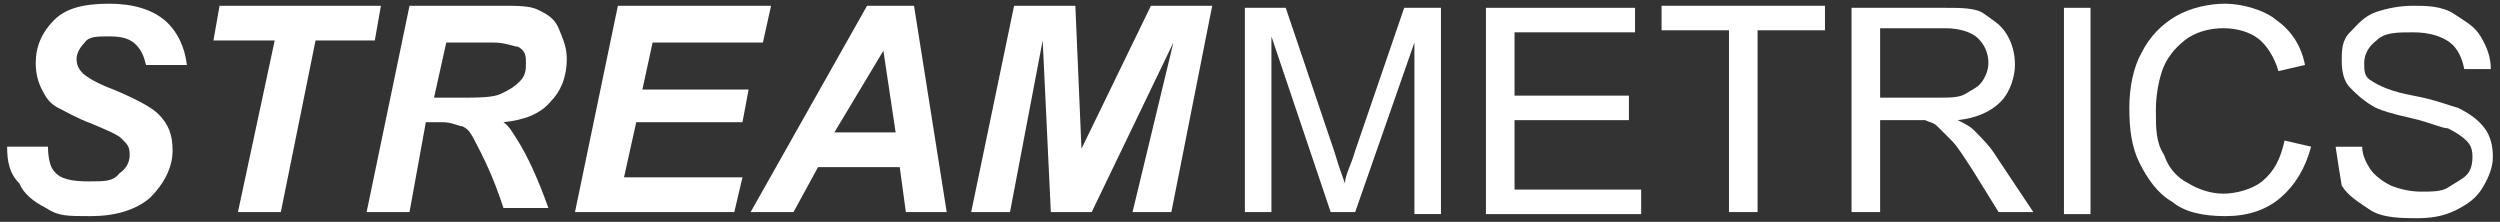
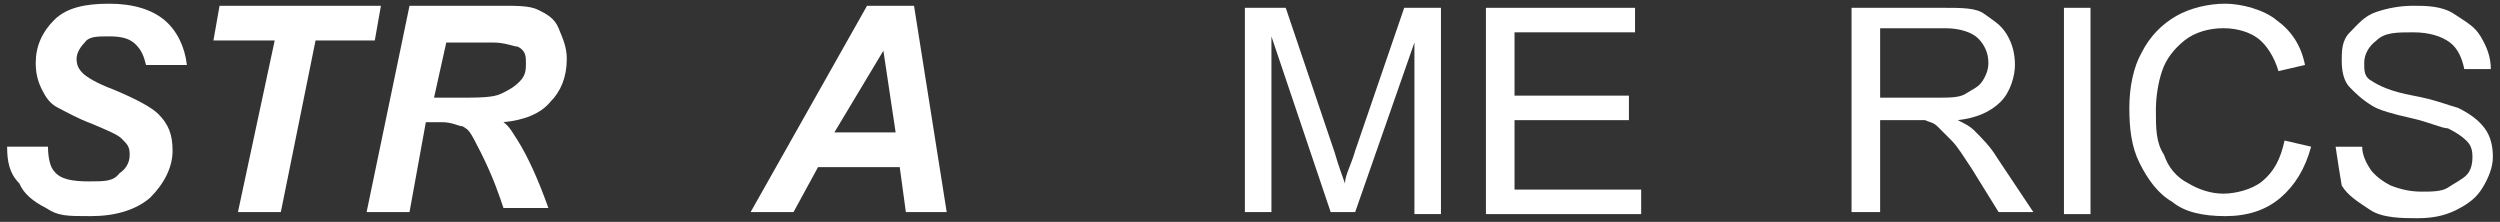
<svg xmlns="http://www.w3.org/2000/svg" width="169" height="15" viewBox="0 0 169 15" fill="none">
  <rect x="0" y="0" width="169" height="15" fill="#333333" stroke="none" />
  <path d="M0.482 9.915H3.244C3.244 10.606 3.382 11.296 3.658 11.572C4.072 12.124 4.901 12.262 6.005 12.262C7.11 12.262 7.662 12.262 8.077 11.71C8.491 11.434 8.767 11.02 8.767 10.467C8.767 9.915 8.629 9.777 8.215 9.363C7.938 9.087 7.248 8.811 6.282 8.396C5.177 7.982 4.487 7.568 3.934 7.292C3.382 7.016 3.106 6.601 2.83 6.049C2.554 5.497 2.415 4.945 2.415 4.254C2.415 3.15 2.83 2.183 3.658 1.355C4.487 0.526 5.729 0.25 7.386 0.25C9.043 0.25 10.286 0.664 11.114 1.355C11.943 2.045 12.495 3.15 12.633 4.392H9.871C9.733 3.84 9.595 3.426 9.181 3.011C8.767 2.597 8.215 2.459 7.386 2.459C6.558 2.459 6.005 2.459 5.729 2.873C5.453 3.15 5.177 3.564 5.177 3.978C5.177 4.392 5.315 4.668 5.591 4.945C5.867 5.221 6.558 5.635 7.662 6.049C9.319 6.74 10.286 7.292 10.7 7.706C11.39 8.396 11.666 9.087 11.666 10.191C11.666 11.296 11.114 12.401 10.148 13.367C9.181 14.196 7.8 14.61 6.143 14.61C4.487 14.61 3.934 14.61 3.106 14.057C2.277 13.643 1.587 13.091 1.311 12.401C0.62 11.71 0.482 10.882 0.482 9.915Z" fill="white" />
  <path d="M18.984 14.336H16.085L18.57 2.737H14.428L14.842 0.39H25.75L25.336 2.737H21.331L18.984 14.336Z" fill="white" />
  <path d="M27.683 14.336H24.783L27.683 0.39H33.896C35.001 0.39 35.829 0.39 36.382 0.666C36.934 0.942 37.486 1.219 37.762 1.909C38.038 2.599 38.315 3.152 38.315 3.98C38.315 5.223 37.9 6.189 37.21 6.88C36.52 7.708 35.415 8.122 34.034 8.26C34.448 8.537 34.725 9.089 35.001 9.503C35.691 10.608 36.382 12.127 37.072 14.059H34.034C33.758 13.231 33.344 11.988 32.515 10.332C31.687 8.675 31.687 8.813 31.273 8.537C30.997 8.537 30.582 8.26 29.892 8.26H28.787L27.683 14.336ZM29.34 6.604H30.858C32.377 6.604 33.344 6.604 33.896 6.327C34.448 6.051 34.725 5.913 35.139 5.499C35.553 5.085 35.553 4.67 35.553 4.256C35.553 3.842 35.553 3.428 35.001 3.152C34.725 3.152 34.172 2.875 33.344 2.875H30.168L29.34 6.604Z" fill="white" />
-   <path d="M38.869 14.336L41.769 0.39H52.124L51.572 2.875H44.116L43.426 6.051H50.605L50.191 8.26H43.011L42.183 11.988H50.191L49.639 14.336H38.869Z" fill="white" />
  <path d="M60.822 11.298H55.299L53.642 14.336H50.742L58.612 0.39H61.788L63.997 14.336H61.236L60.822 11.298ZM60.545 8.951L59.717 3.428L56.403 8.951H60.545Z" fill="white" />
-   <path d="M73.799 14.336H71.037L70.485 2.737L68.276 14.336H65.652L68.552 0.39H72.694L73.108 10.055L77.803 0.39H81.945L79.184 14.336H76.56L79.322 2.875L73.799 14.336Z" fill="white" />
  <path d="M84.154 14.335V0.528H86.916L90.23 10.331C90.506 11.298 90.782 11.988 90.92 12.402C90.92 11.85 91.334 11.16 91.61 10.193L94.924 0.528H97.409V14.473H95.615V2.875L91.61 14.335H89.953L85.949 2.461V14.335H84.154Z" fill="white" />
  <path d="M100.449 14.335V0.528H110.529V2.185H102.382V6.465H110.114V8.122H102.382V12.816H110.943V14.473H100.449V14.335Z" fill="white" />
-   <path d="M116.879 14.336V2.047H112.322V0.39H123.368V2.047H118.812V14.336H116.879Z" fill="white" />
  <path d="M125.164 14.335V0.528H131.377C132.62 0.528 133.587 0.528 134.139 0.942C134.691 1.356 135.244 1.632 135.658 2.323C136.072 3.013 136.21 3.704 136.21 4.394C136.21 5.084 135.934 6.189 135.244 6.879C134.553 7.57 133.587 7.984 132.344 8.122C132.896 8.398 133.172 8.536 133.449 8.812C134.001 9.365 134.553 9.917 134.967 10.607L137.453 14.335H135.105L133.31 11.436C132.758 10.607 132.344 9.917 131.93 9.503L130.963 8.536C130.687 8.26 130.411 8.26 130.135 8.122H127.097V14.335H125.164ZM126.959 6.603H130.963C131.792 6.603 132.482 6.603 132.896 6.327C133.31 6.051 133.725 5.913 134.001 5.499C134.277 5.084 134.415 4.67 134.415 4.256C134.415 3.565 134.139 3.013 133.725 2.599C133.31 2.185 132.482 1.909 131.516 1.909H127.097V6.603H126.959Z" fill="white" />
  <path d="M139.523 14.335V0.528H141.318V14.473H139.523V14.335Z" fill="white" />
  <path d="M154.437 9.501L156.232 9.915C155.818 11.434 155.127 12.539 154.161 13.367C153.194 14.196 151.952 14.61 150.433 14.61C148.914 14.61 147.671 14.334 146.843 13.643C145.876 13.091 145.186 12.124 144.634 11.02C144.081 9.915 143.943 8.673 143.943 7.292C143.943 5.911 144.22 4.53 144.772 3.564C145.324 2.459 146.153 1.631 147.119 1.078C148.086 0.526 149.328 0.25 150.433 0.25C151.537 0.25 153.056 0.664 153.885 1.355C154.851 2.045 155.542 3.011 155.818 4.392L154.023 4.806C153.747 3.84 153.194 3.011 152.642 2.597C152.09 2.183 151.261 1.907 150.295 1.907C149.328 1.907 148.362 2.183 147.671 2.735C146.981 3.288 146.429 3.978 146.153 4.806C145.876 5.635 145.738 6.601 145.738 7.43C145.738 8.673 145.738 9.639 146.291 10.467C146.567 11.296 147.119 11.986 147.948 12.401C148.638 12.815 149.466 13.091 150.295 13.091C151.123 13.091 152.228 12.815 152.918 12.262C153.747 11.572 154.161 10.744 154.437 9.501Z" fill="white" />
  <path d="M157.887 9.917H159.682C159.682 10.47 159.958 11.022 160.234 11.436C160.51 11.85 161.062 12.265 161.615 12.541C162.305 12.817 162.995 12.955 163.686 12.955C164.376 12.955 165.067 12.955 165.481 12.679C165.895 12.403 166.447 12.127 166.723 11.85C167 11.574 167.138 11.16 167.138 10.608C167.138 10.055 167 9.779 166.723 9.503C166.447 9.227 166.033 8.951 165.481 8.675C165.067 8.675 164.238 8.26 162.995 7.984C161.753 7.708 160.786 7.432 160.372 7.156C159.682 6.742 159.267 6.327 158.853 5.913C158.439 5.499 158.301 4.809 158.301 4.118C158.301 3.428 158.301 2.737 158.853 2.185C159.406 1.633 159.82 1.081 160.648 0.804C161.477 0.528 162.305 0.39 163.134 0.39C163.962 0.39 165.067 0.39 165.895 0.942C166.724 1.495 167.276 1.771 167.69 2.461C168.104 3.152 168.38 3.842 168.38 4.67H166.585C166.447 3.98 166.171 3.29 165.619 2.875C165.067 2.461 164.238 2.185 163.134 2.185C162.029 2.185 161.201 2.185 160.648 2.737C160.096 3.152 159.82 3.704 159.82 4.256C159.82 4.809 159.82 5.223 160.372 5.499C160.786 5.775 161.615 6.189 163.134 6.465C164.652 6.742 165.619 7.156 166.171 7.294C167 7.708 167.552 8.122 167.966 8.675C168.38 9.227 168.518 9.917 168.518 10.608C168.518 11.298 168.242 11.988 167.828 12.679C167.414 13.369 166.862 13.783 166.033 14.198C165.205 14.612 164.376 14.75 163.41 14.75C162.443 14.75 161.062 14.75 160.234 14.198C159.406 13.645 158.715 13.231 158.301 12.541C158.163 11.712 158.025 10.884 157.887 9.917Z" fill="white" />
</svg>